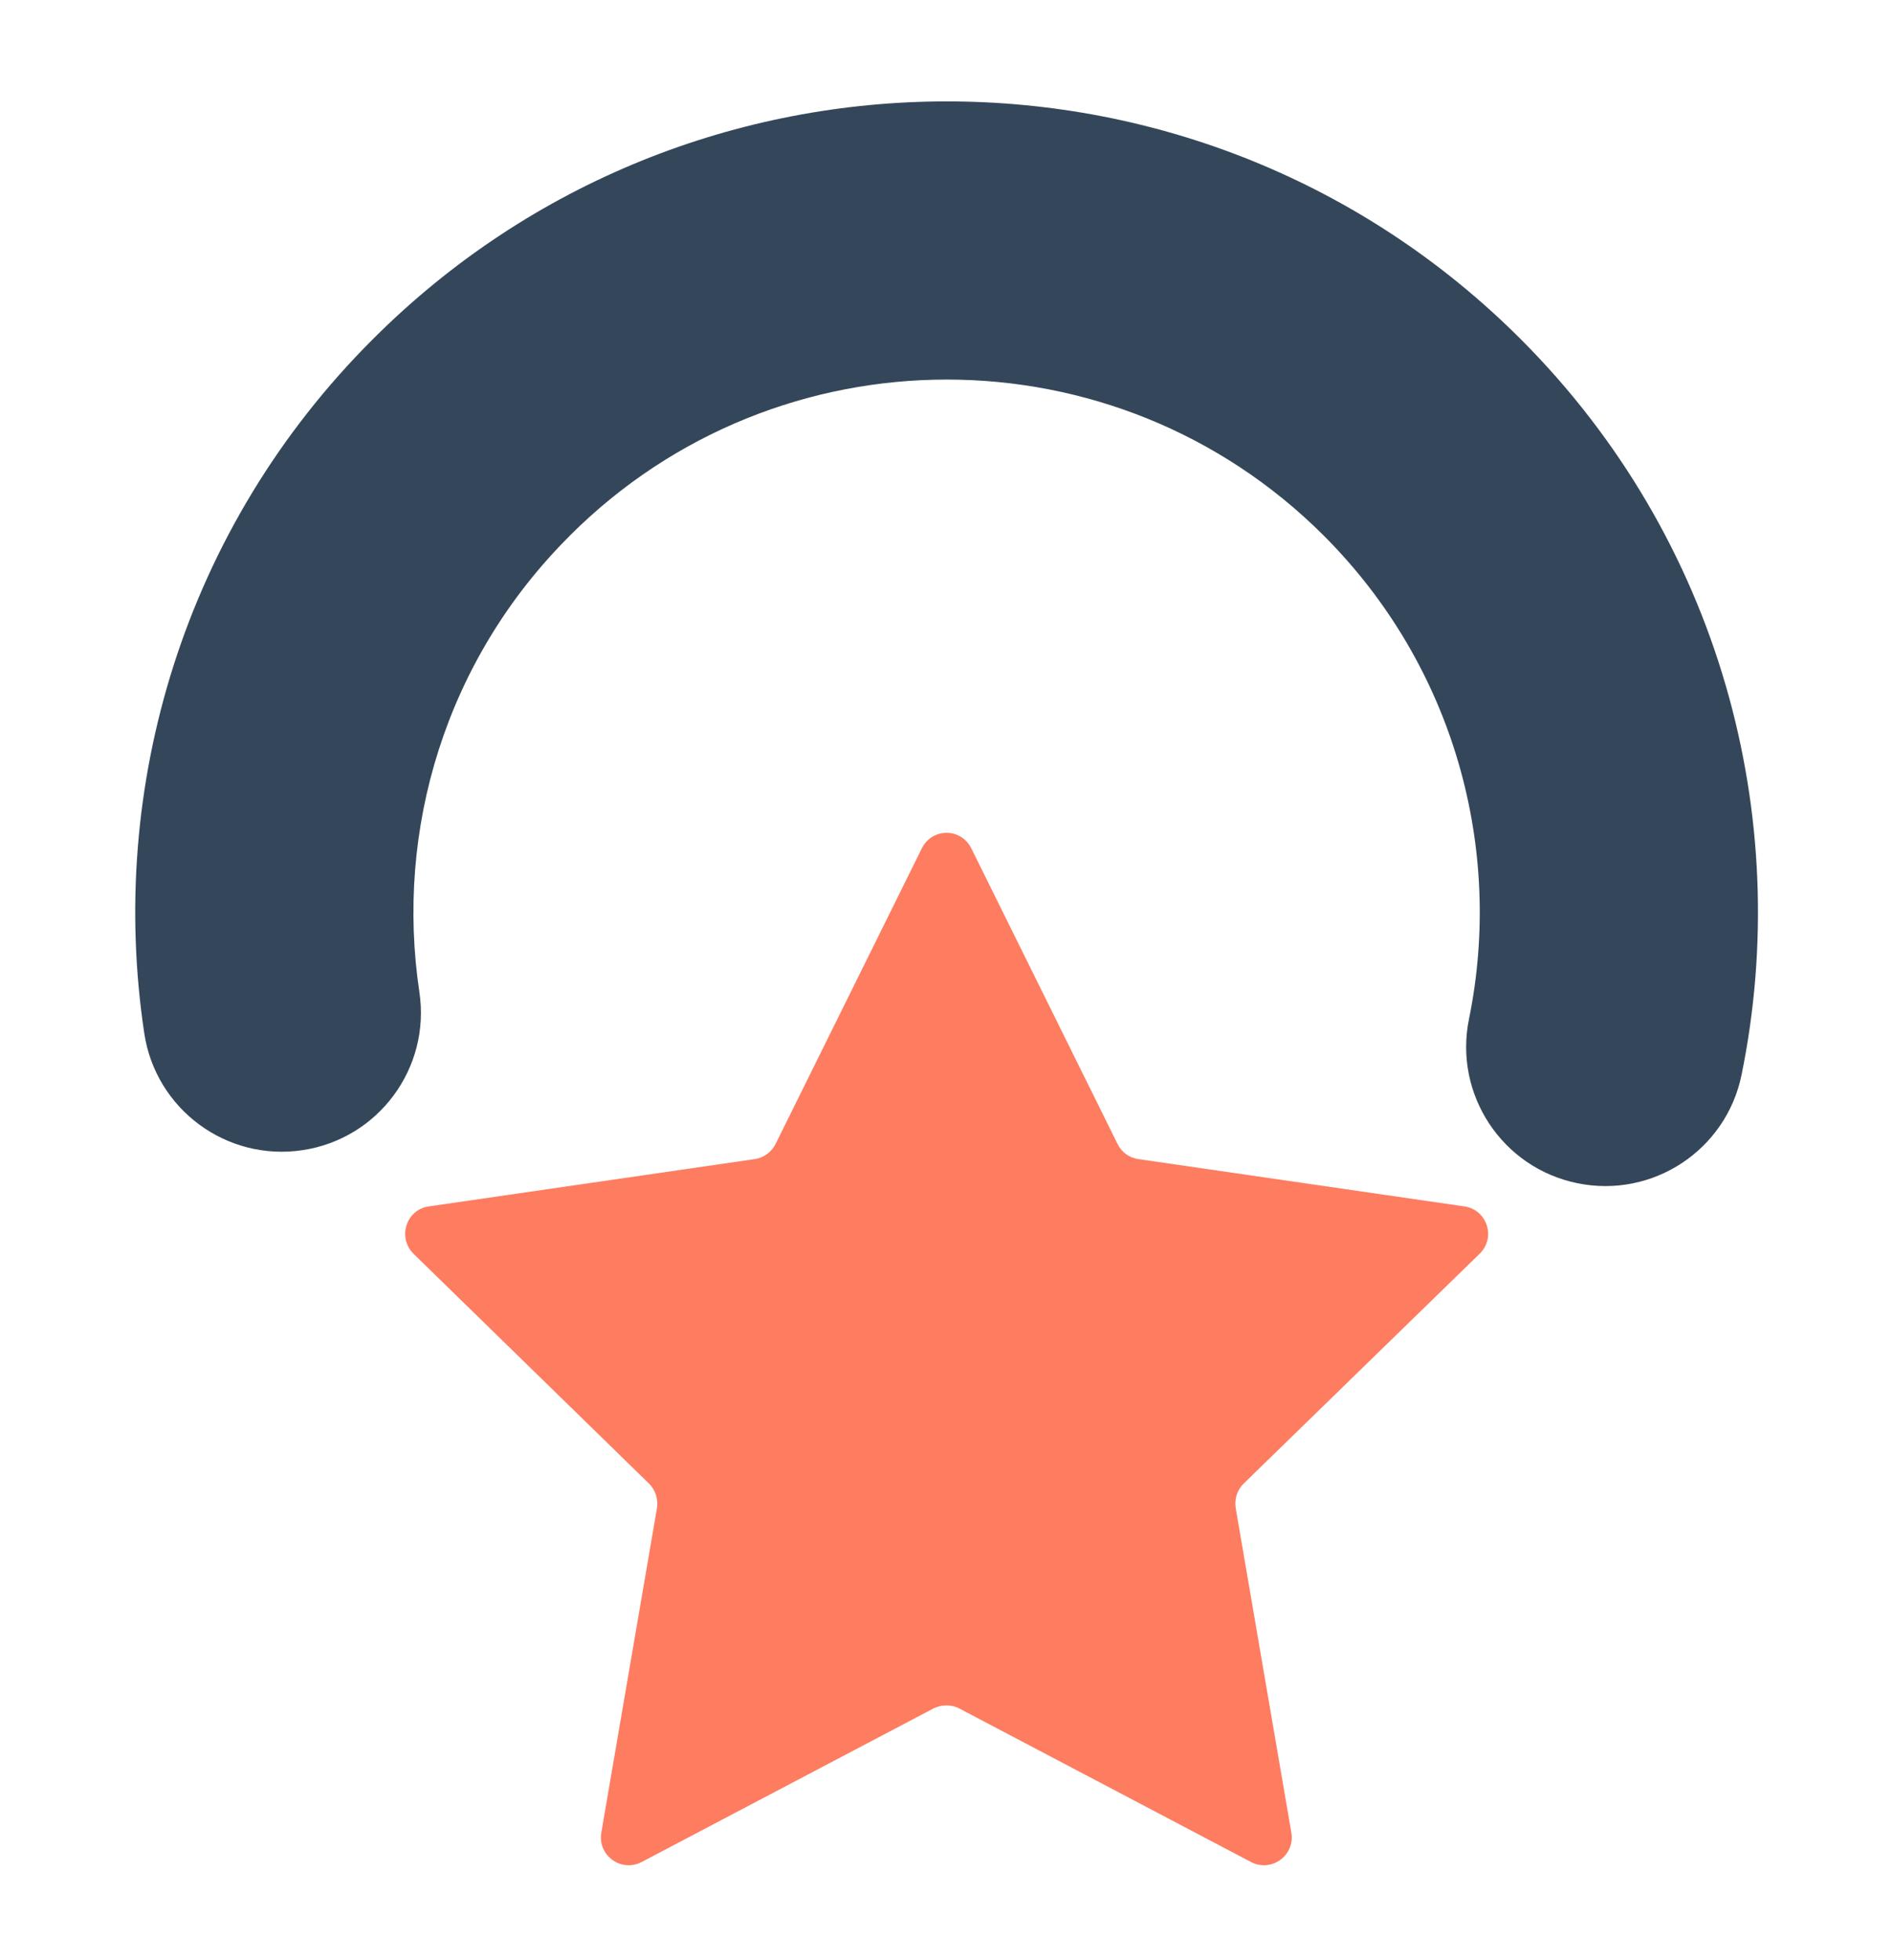
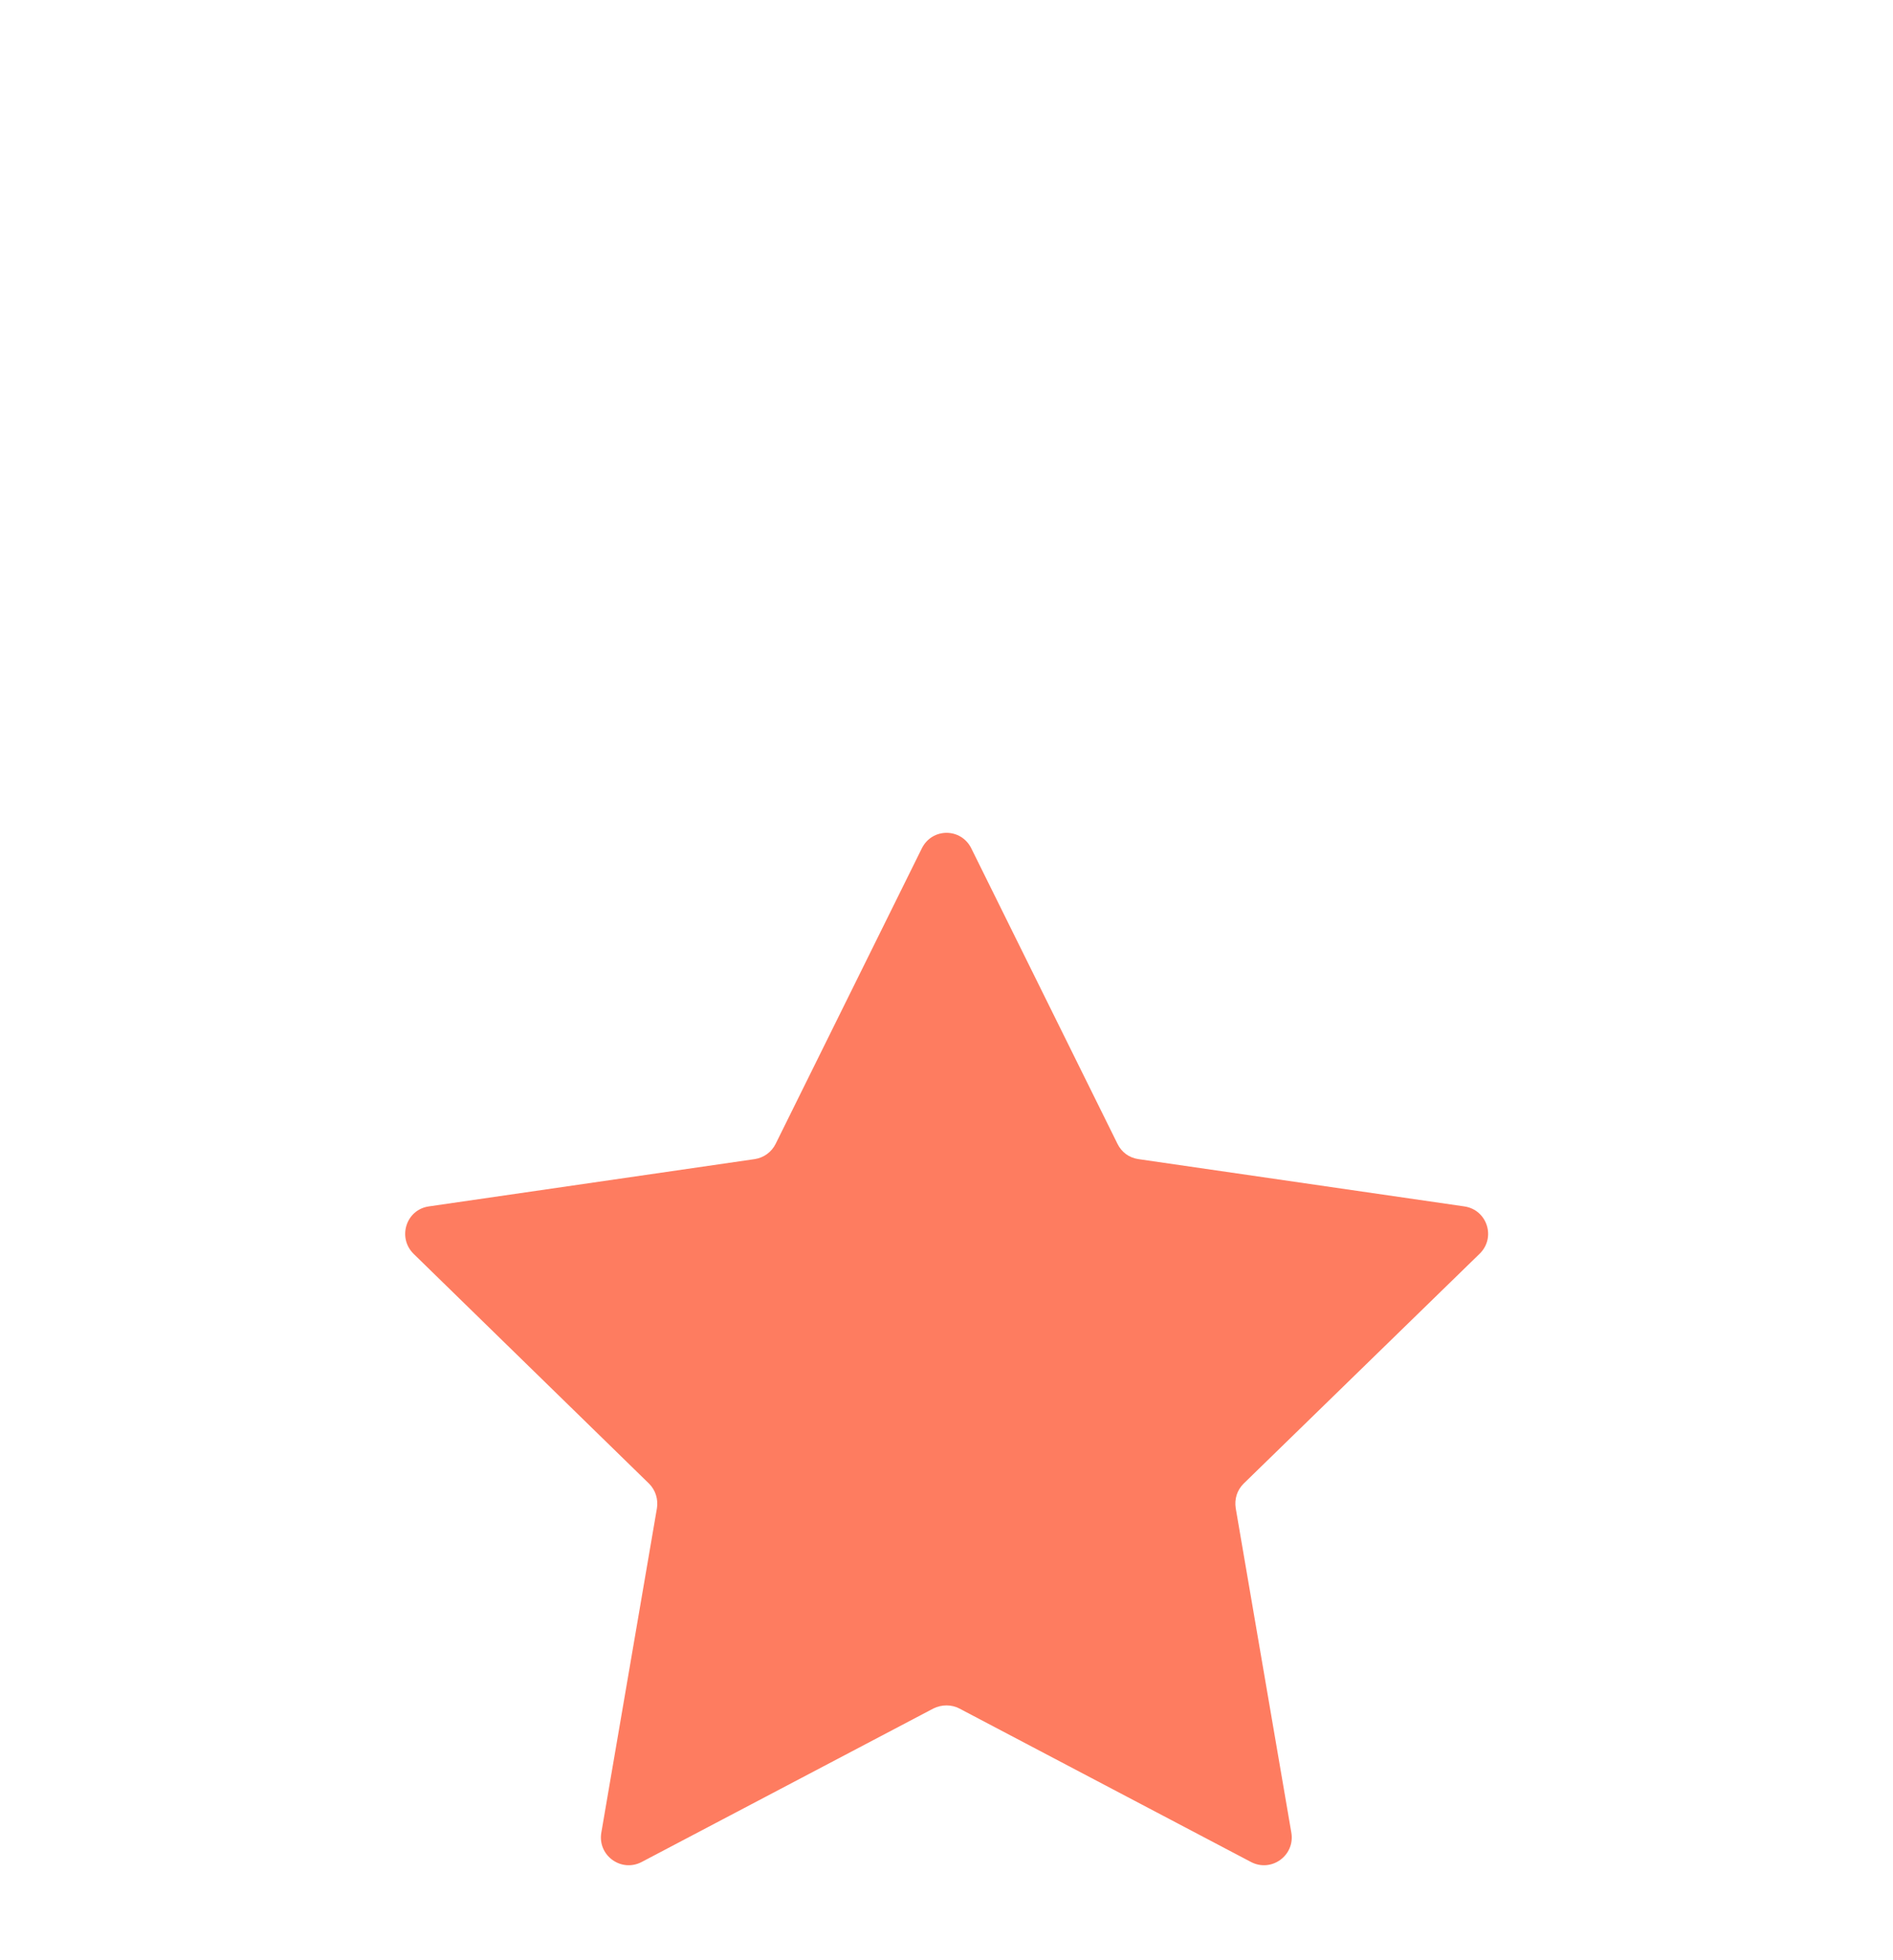
<svg xmlns="http://www.w3.org/2000/svg" width="28" height="29" viewBox="0 0 28 29" fill="none">
-   <path fill-rule="evenodd" clip-rule="evenodd" d="M19.58 7.924C16.501 4.846 11.508 4.846 8.429 7.924L8.427 7.927C6.585 9.763 5.844 12.282 6.203 14.676C6.372 15.8 5.598 16.848 4.474 17.016C3.351 17.185 2.303 16.411 2.134 15.287C1.588 11.659 2.712 7.814 5.52 5.013C10.206 0.329 17.805 0.329 22.49 5.014C25.447 7.971 26.538 12.097 25.76 15.901C25.533 17.015 24.446 17.733 23.332 17.505C22.219 17.278 21.501 16.191 21.728 15.077C22.24 12.571 21.52 9.865 19.58 7.924Z" fill="#34475A" />
  <path d="M14.368 12.553L16.529 16.922C16.59 17.046 16.7 17.128 16.837 17.148L21.659 17.848C21.995 17.896 22.132 18.308 21.886 18.548L18.394 21.95C18.298 22.046 18.257 22.176 18.278 22.313L19.101 27.115C19.156 27.451 18.806 27.705 18.504 27.547L14.19 25.276C14.073 25.215 13.929 25.215 13.806 25.276L9.491 27.547C9.189 27.705 8.839 27.451 8.894 27.115L9.717 22.313C9.738 22.183 9.697 22.046 9.601 21.95L6.116 18.548C5.876 18.308 6.007 17.896 6.343 17.848L11.165 17.148C11.295 17.128 11.412 17.046 11.473 16.922L13.634 12.553C13.785 12.244 14.217 12.244 14.368 12.553Z" fill="#FE7C60" />
</svg>